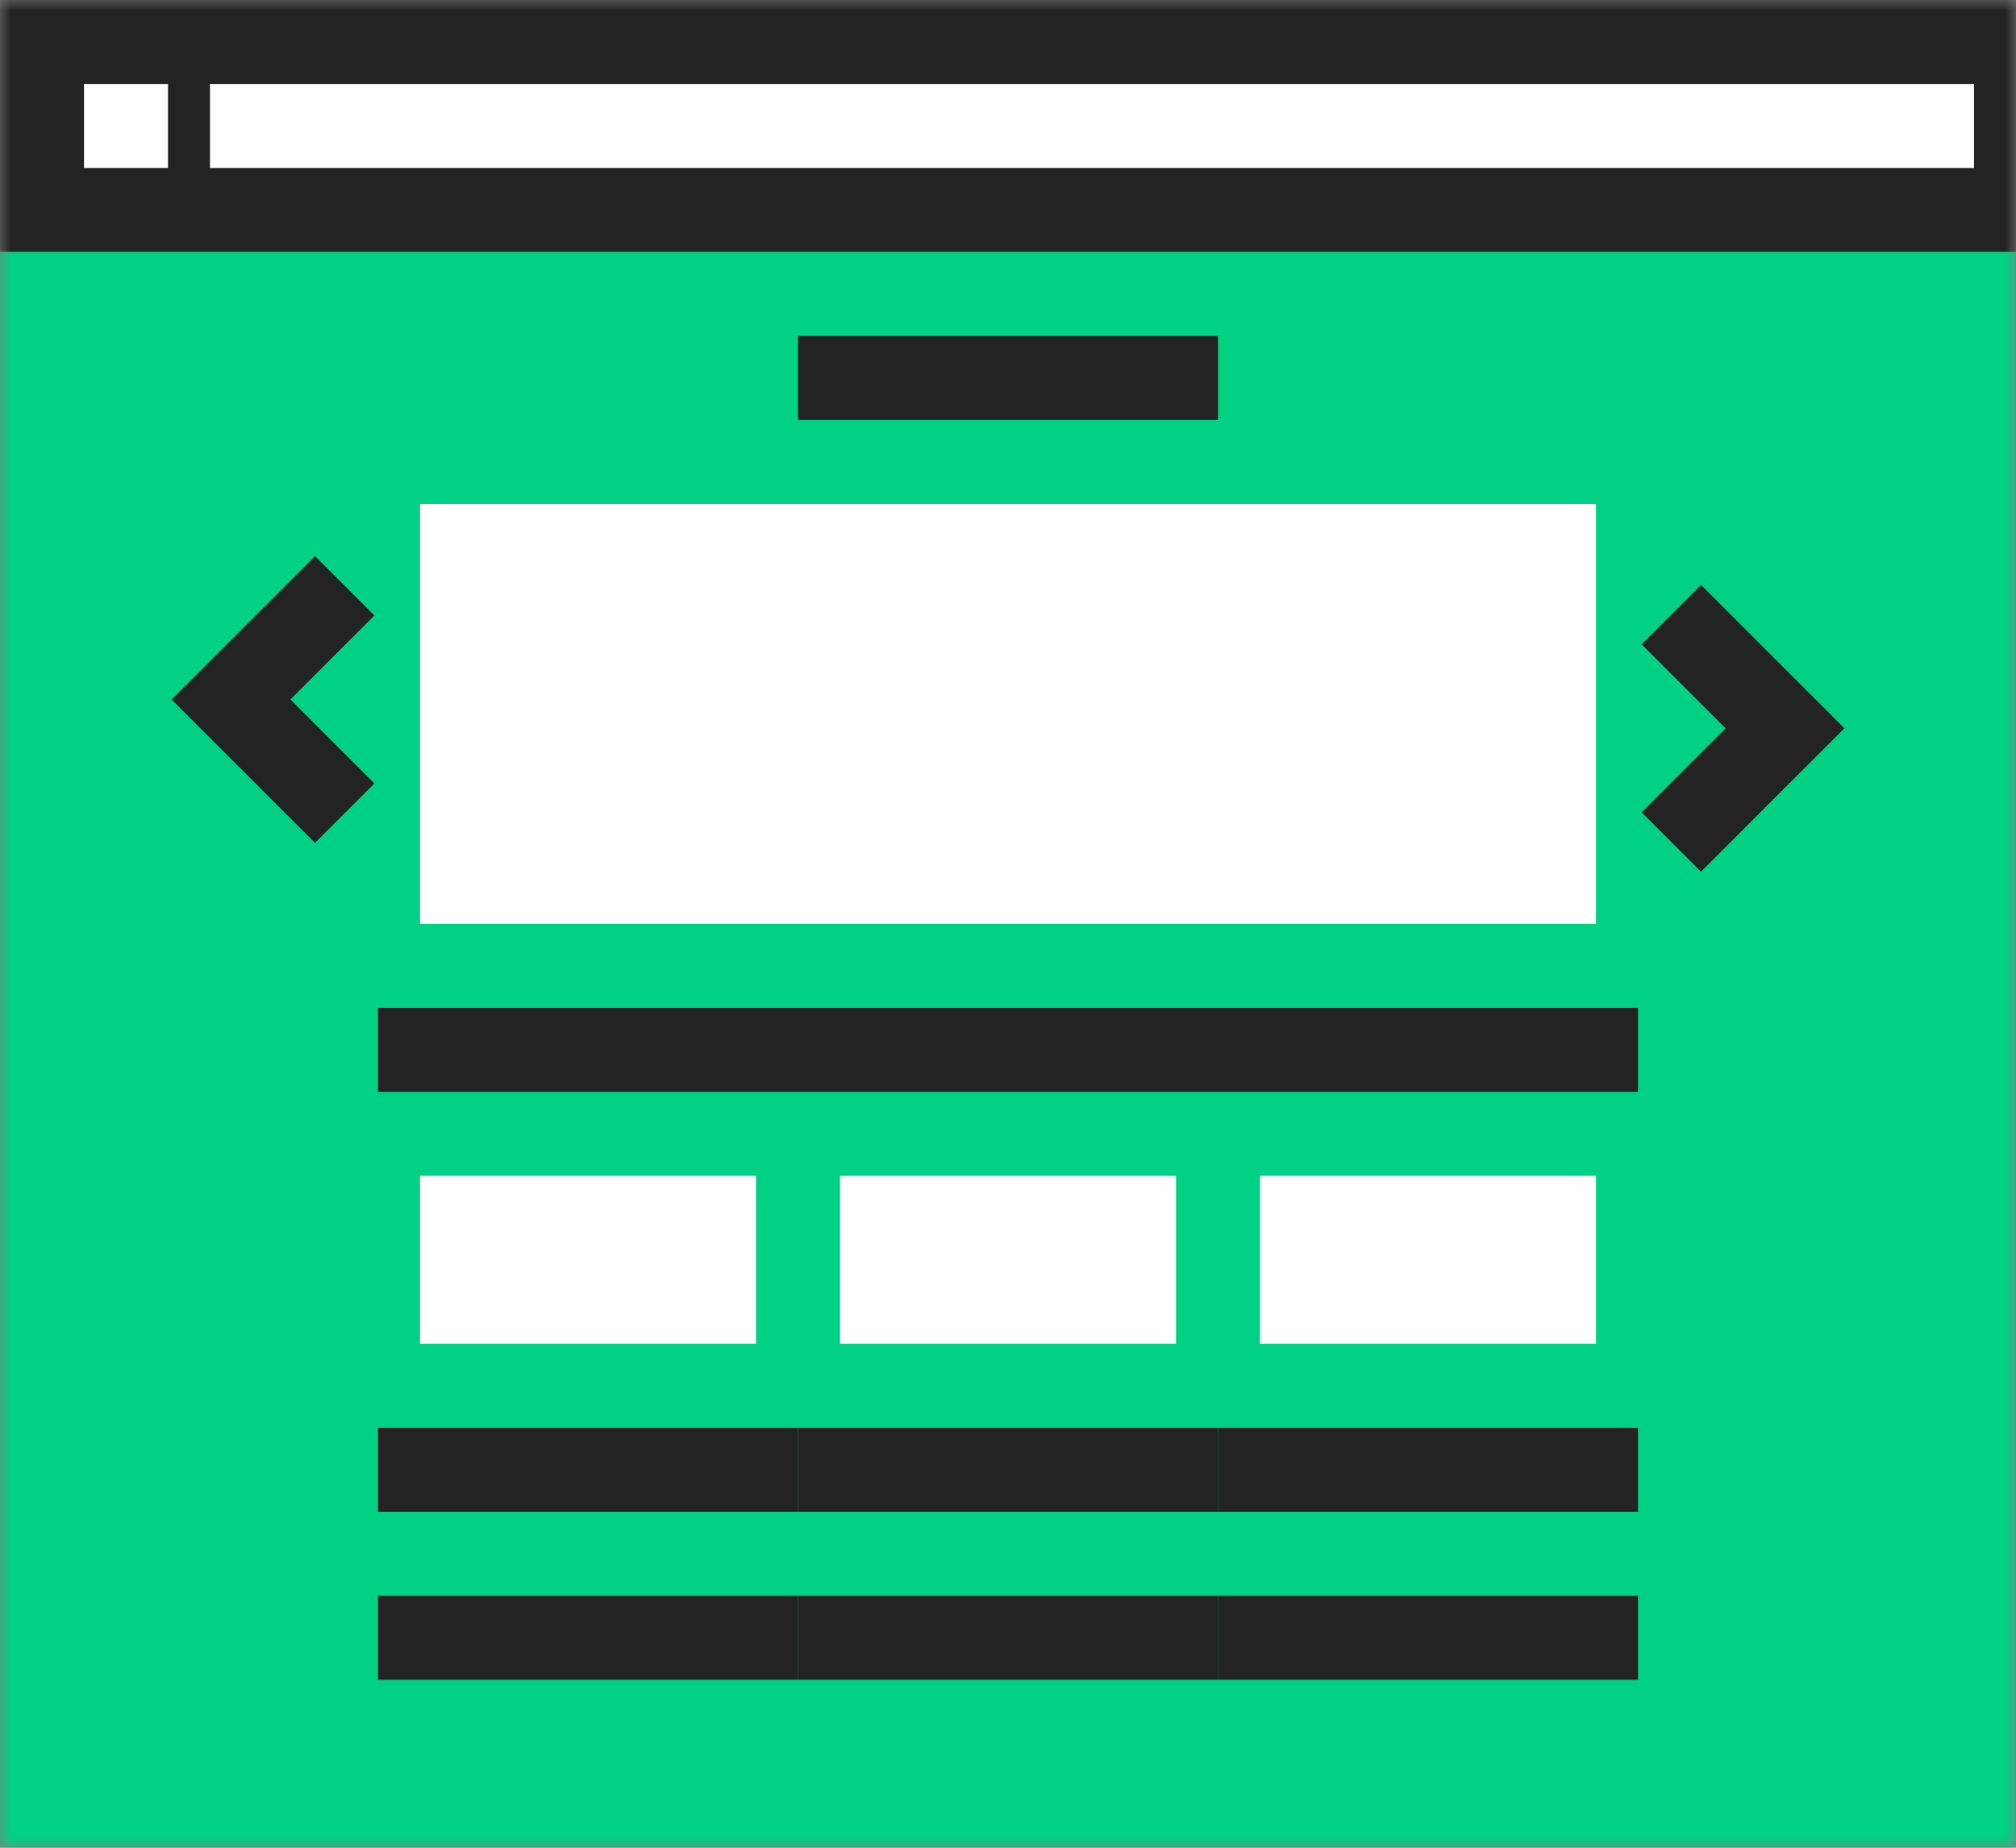
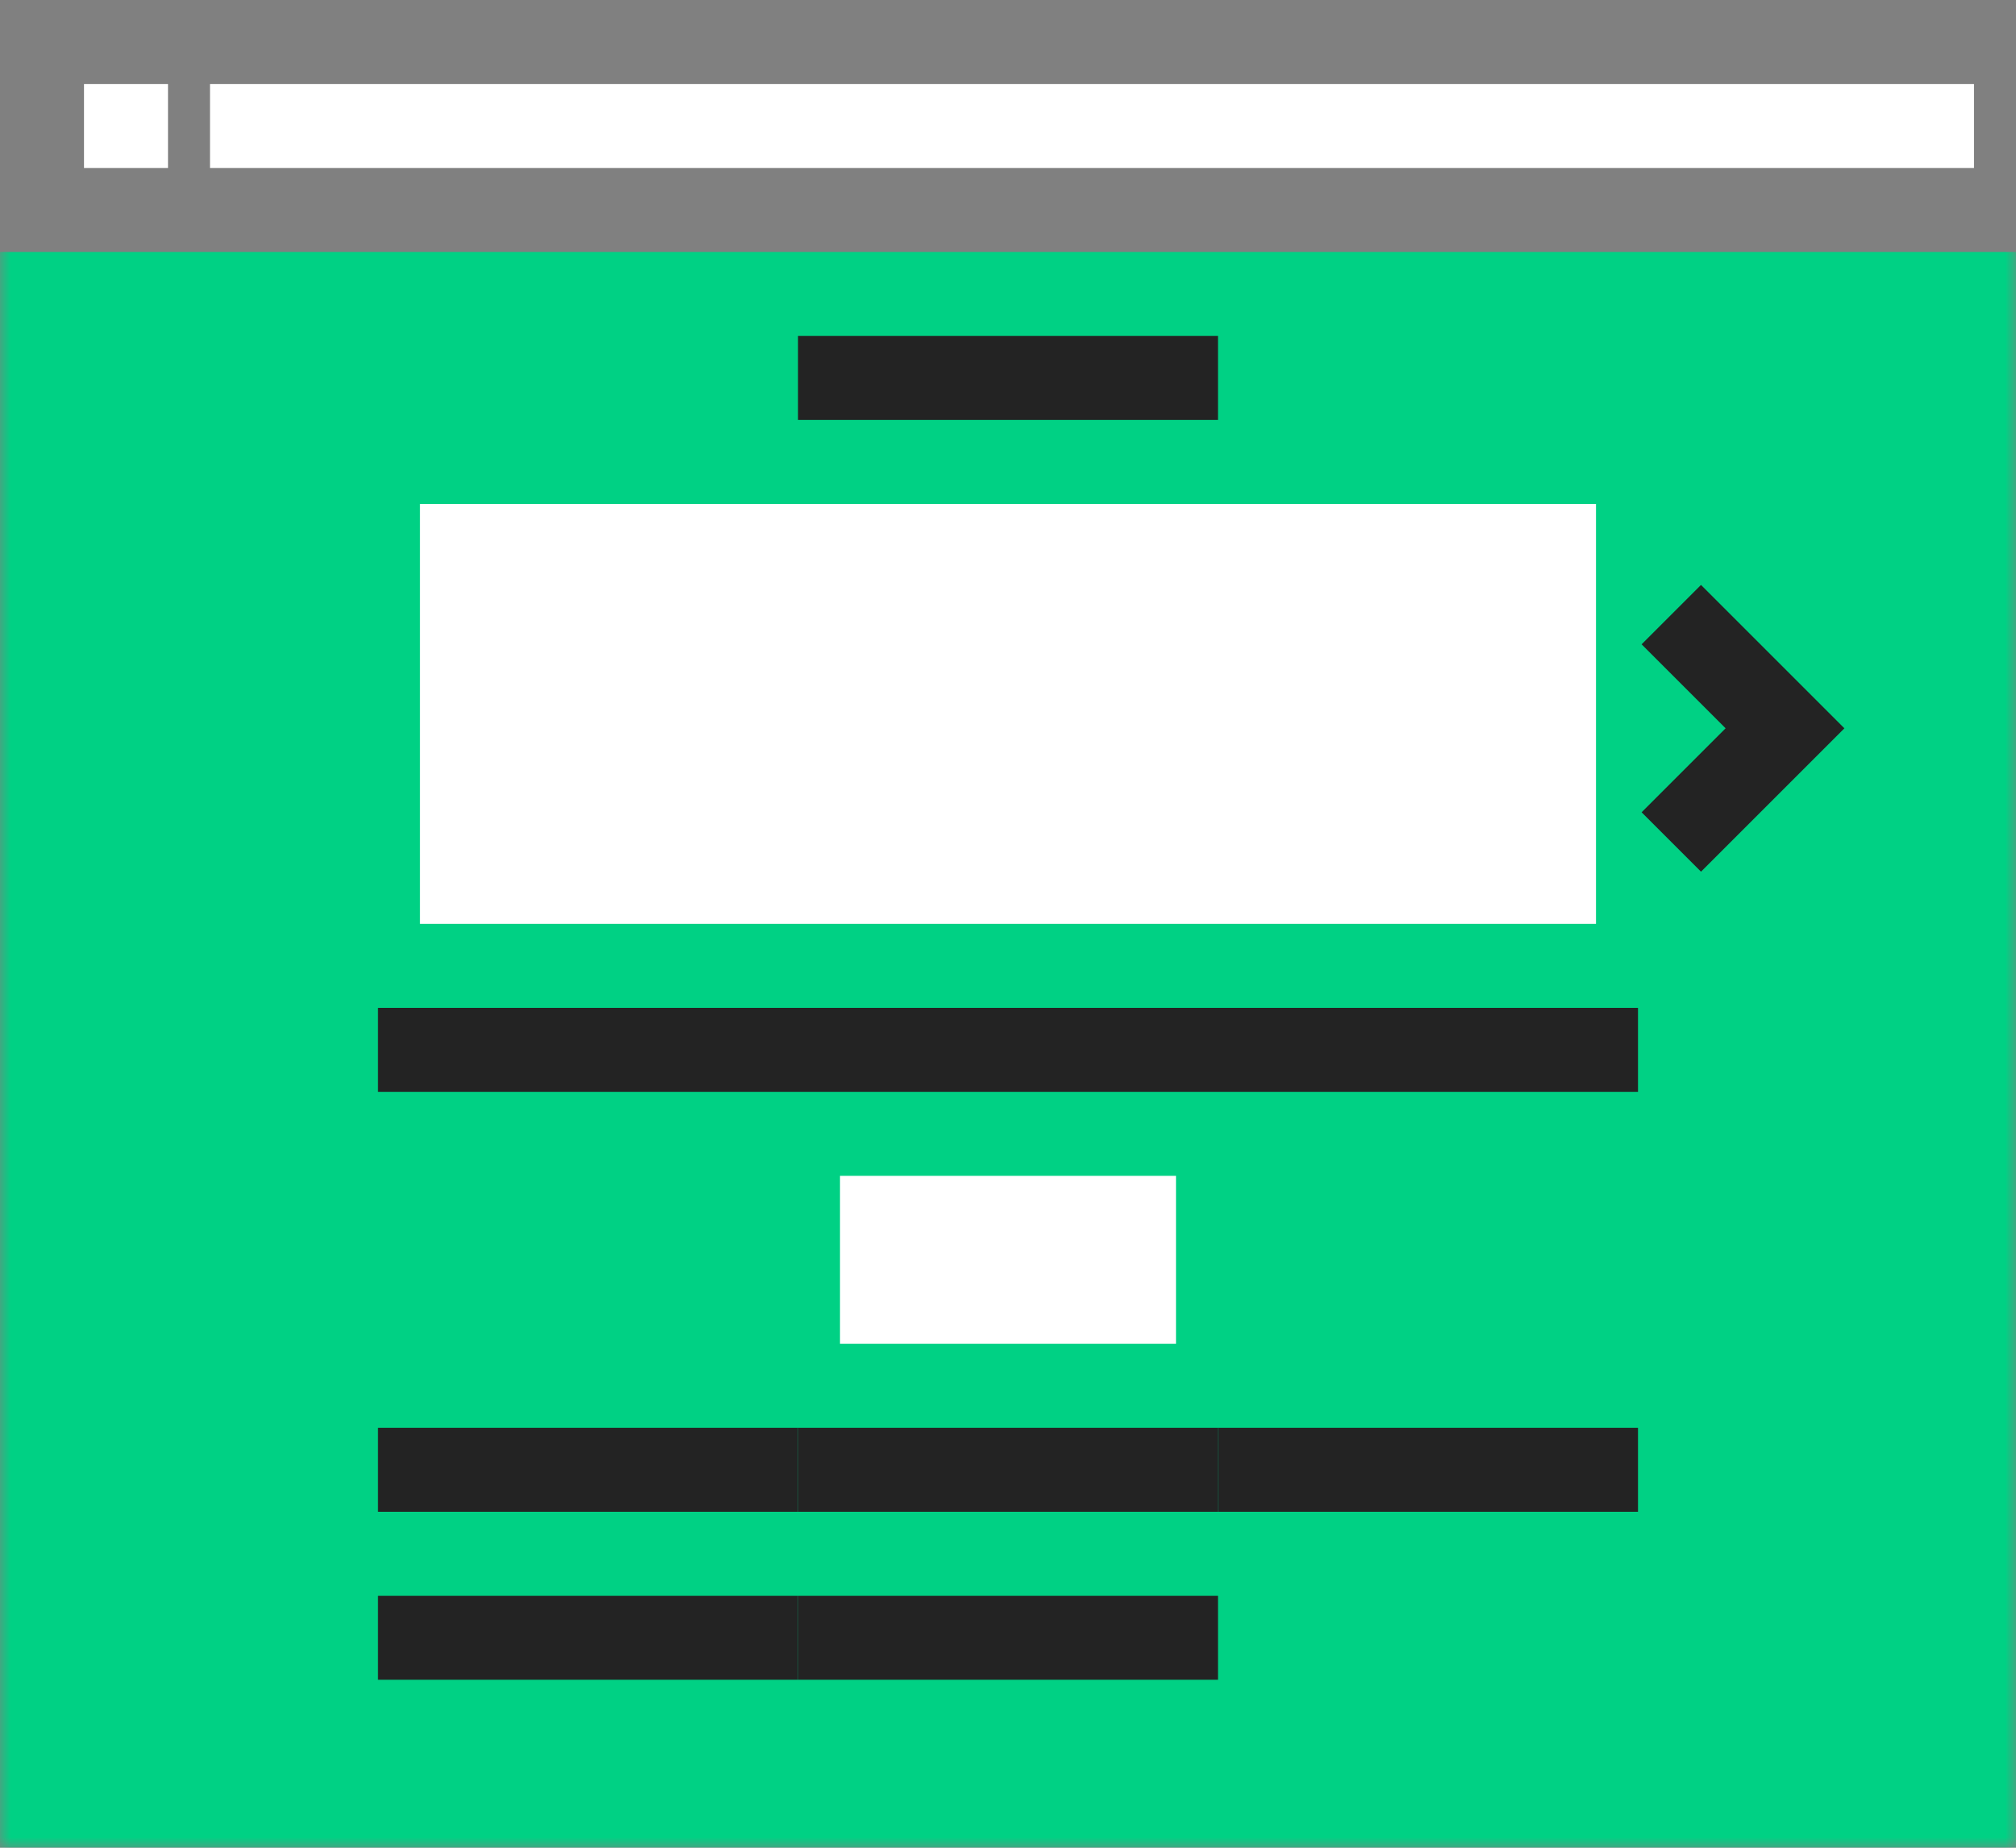
<svg xmlns="http://www.w3.org/2000/svg" xmlns:xlink="http://www.w3.org/1999/xlink" width="96px" height="88px" viewBox="0 0 96 88" version="1.1">
  <rect x="0" y="0" width="96" height="88" fill="#808080" stroke="none" />
  <title>pubblicazione</title>
  <defs>
    <rect id="path-1" x="0" y="0" width="96" height="88" />
  </defs>
  <g id="Home" stroke="none" stroke-width="1" fill="none" fill-rule="evenodd">
    <g id="Garanzia-New" transform="translate(-667, -2520)">
      <g id="Group-12" transform="translate(61, 2298)">
        <g id="pubblicazione" transform="translate(606, 222)">
          <mask id="mask-2" fill="white">
            <use xlink:href="#path-1" />
          </mask>
          <g id="Rectangle" />
          <g id="Group" mask="url(#mask-2)">
-             <polygon id="Path" fill="#232323" fill-rule="nonzero" points="0 12 96 12 96 0 0 0" />
            <polygon id="Path" fill="#00D184" fill-rule="nonzero" points="0 12 96 12 96 88 0 88" />
            <polygon id="Path" fill="#FFFFFF" fill-rule="nonzero" points="8 8 4 8 4 4 8 4" />
            <line x1="12" y1="6" x2="92" y2="6" id="Path" stroke="#FFFFFF" stroke-width="4" fill="#000000" fill-rule="nonzero" stroke-linecap="square" />
            <line x1="40" y1="18" x2="56" y2="18" id="Path" stroke="#232323" stroke-width="4" fill="#000000" fill-rule="nonzero" stroke-linecap="square" />
            <line x1="20" y1="50" x2="76" y2="50" id="Path" stroke="#232323" stroke-width="4" fill="#000000" fill-rule="nonzero" stroke-linecap="square" />
            <polygon id="Path" fill="#FFFFFF" fill-rule="nonzero" points="76 24 20 24 20 44 76 44" />
-             <polygon id="Path" fill="#FFFFFF" fill-rule="nonzero" points="36 64 20 64 20 56 36 56" />
            <polygon id="Path" fill="#FFFFFF" fill-rule="nonzero" points="56 64 40 64 40 56 56 56" />
-             <polygon id="Path" fill="#FFFFFF" fill-rule="nonzero" points="76 64 60 64 60 56 76 56" />
            <polyline id="Path" stroke="#232323" stroke-width="4" stroke-linecap="square" points="81 30.686 85 34.686 81 38.686" />
-             <polyline id="Path" stroke="#232323" stroke-width="4" stroke-linecap="square" points="15 37.314 11 33.314 15 29.314" />
            <line x1="20" y1="70" x2="36" y2="70" id="Path" stroke="#232323" stroke-width="4" fill="#000000" fill-rule="nonzero" stroke-linecap="square" />
            <line x1="20" y1="78" x2="36" y2="78" id="Path" stroke="#232323" stroke-width="4" fill="#000000" fill-rule="nonzero" stroke-linecap="square" />
            <line x1="40" y1="70" x2="56" y2="70" id="Path" stroke="#232323" stroke-width="4" fill="#000000" fill-rule="nonzero" stroke-linecap="square" />
            <line x1="40" y1="78" x2="56" y2="78" id="Path" stroke="#232323" stroke-width="4" fill="#000000" fill-rule="nonzero" stroke-linecap="square" />
            <line x1="60" y1="70" x2="76" y2="70" id="Path" stroke="#232323" stroke-width="4" fill="#000000" fill-rule="nonzero" stroke-linecap="square" />
-             <line x1="60" y1="78" x2="76" y2="78" id="Path" stroke="#232323" stroke-width="4" fill="#000000" fill-rule="nonzero" stroke-linecap="square" />
          </g>
        </g>
      </g>
    </g>
  </g>
</svg>